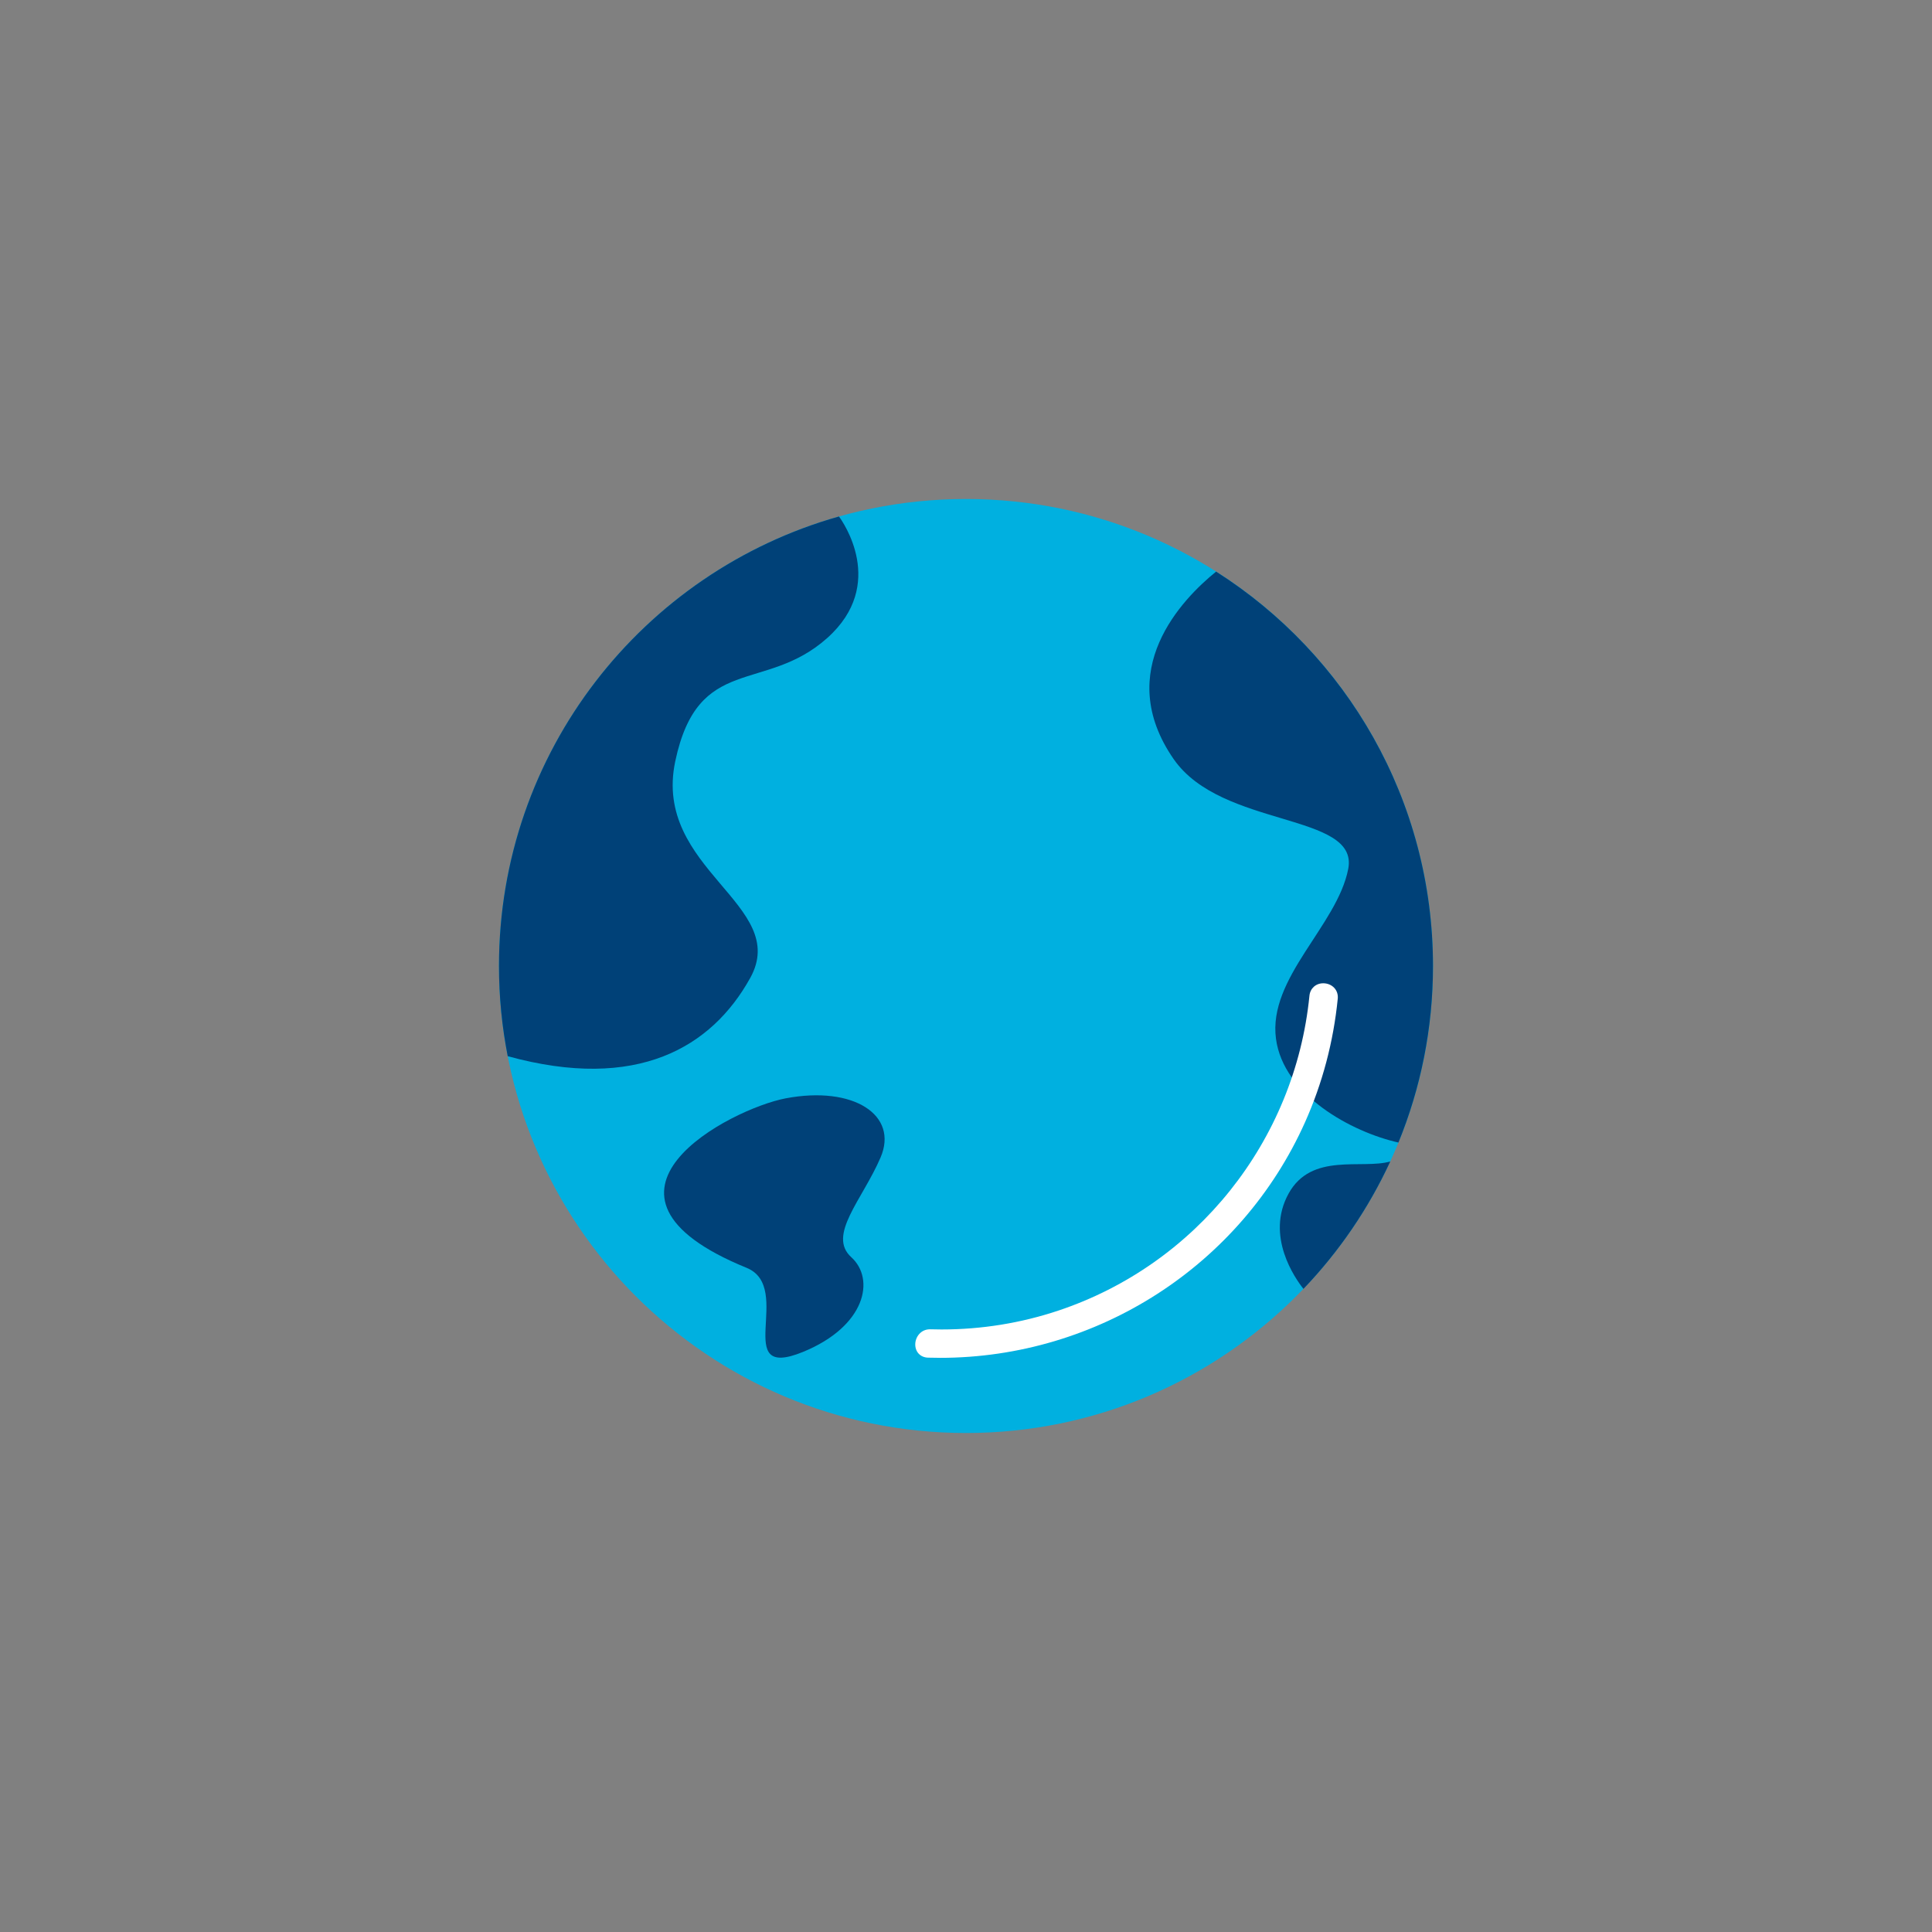
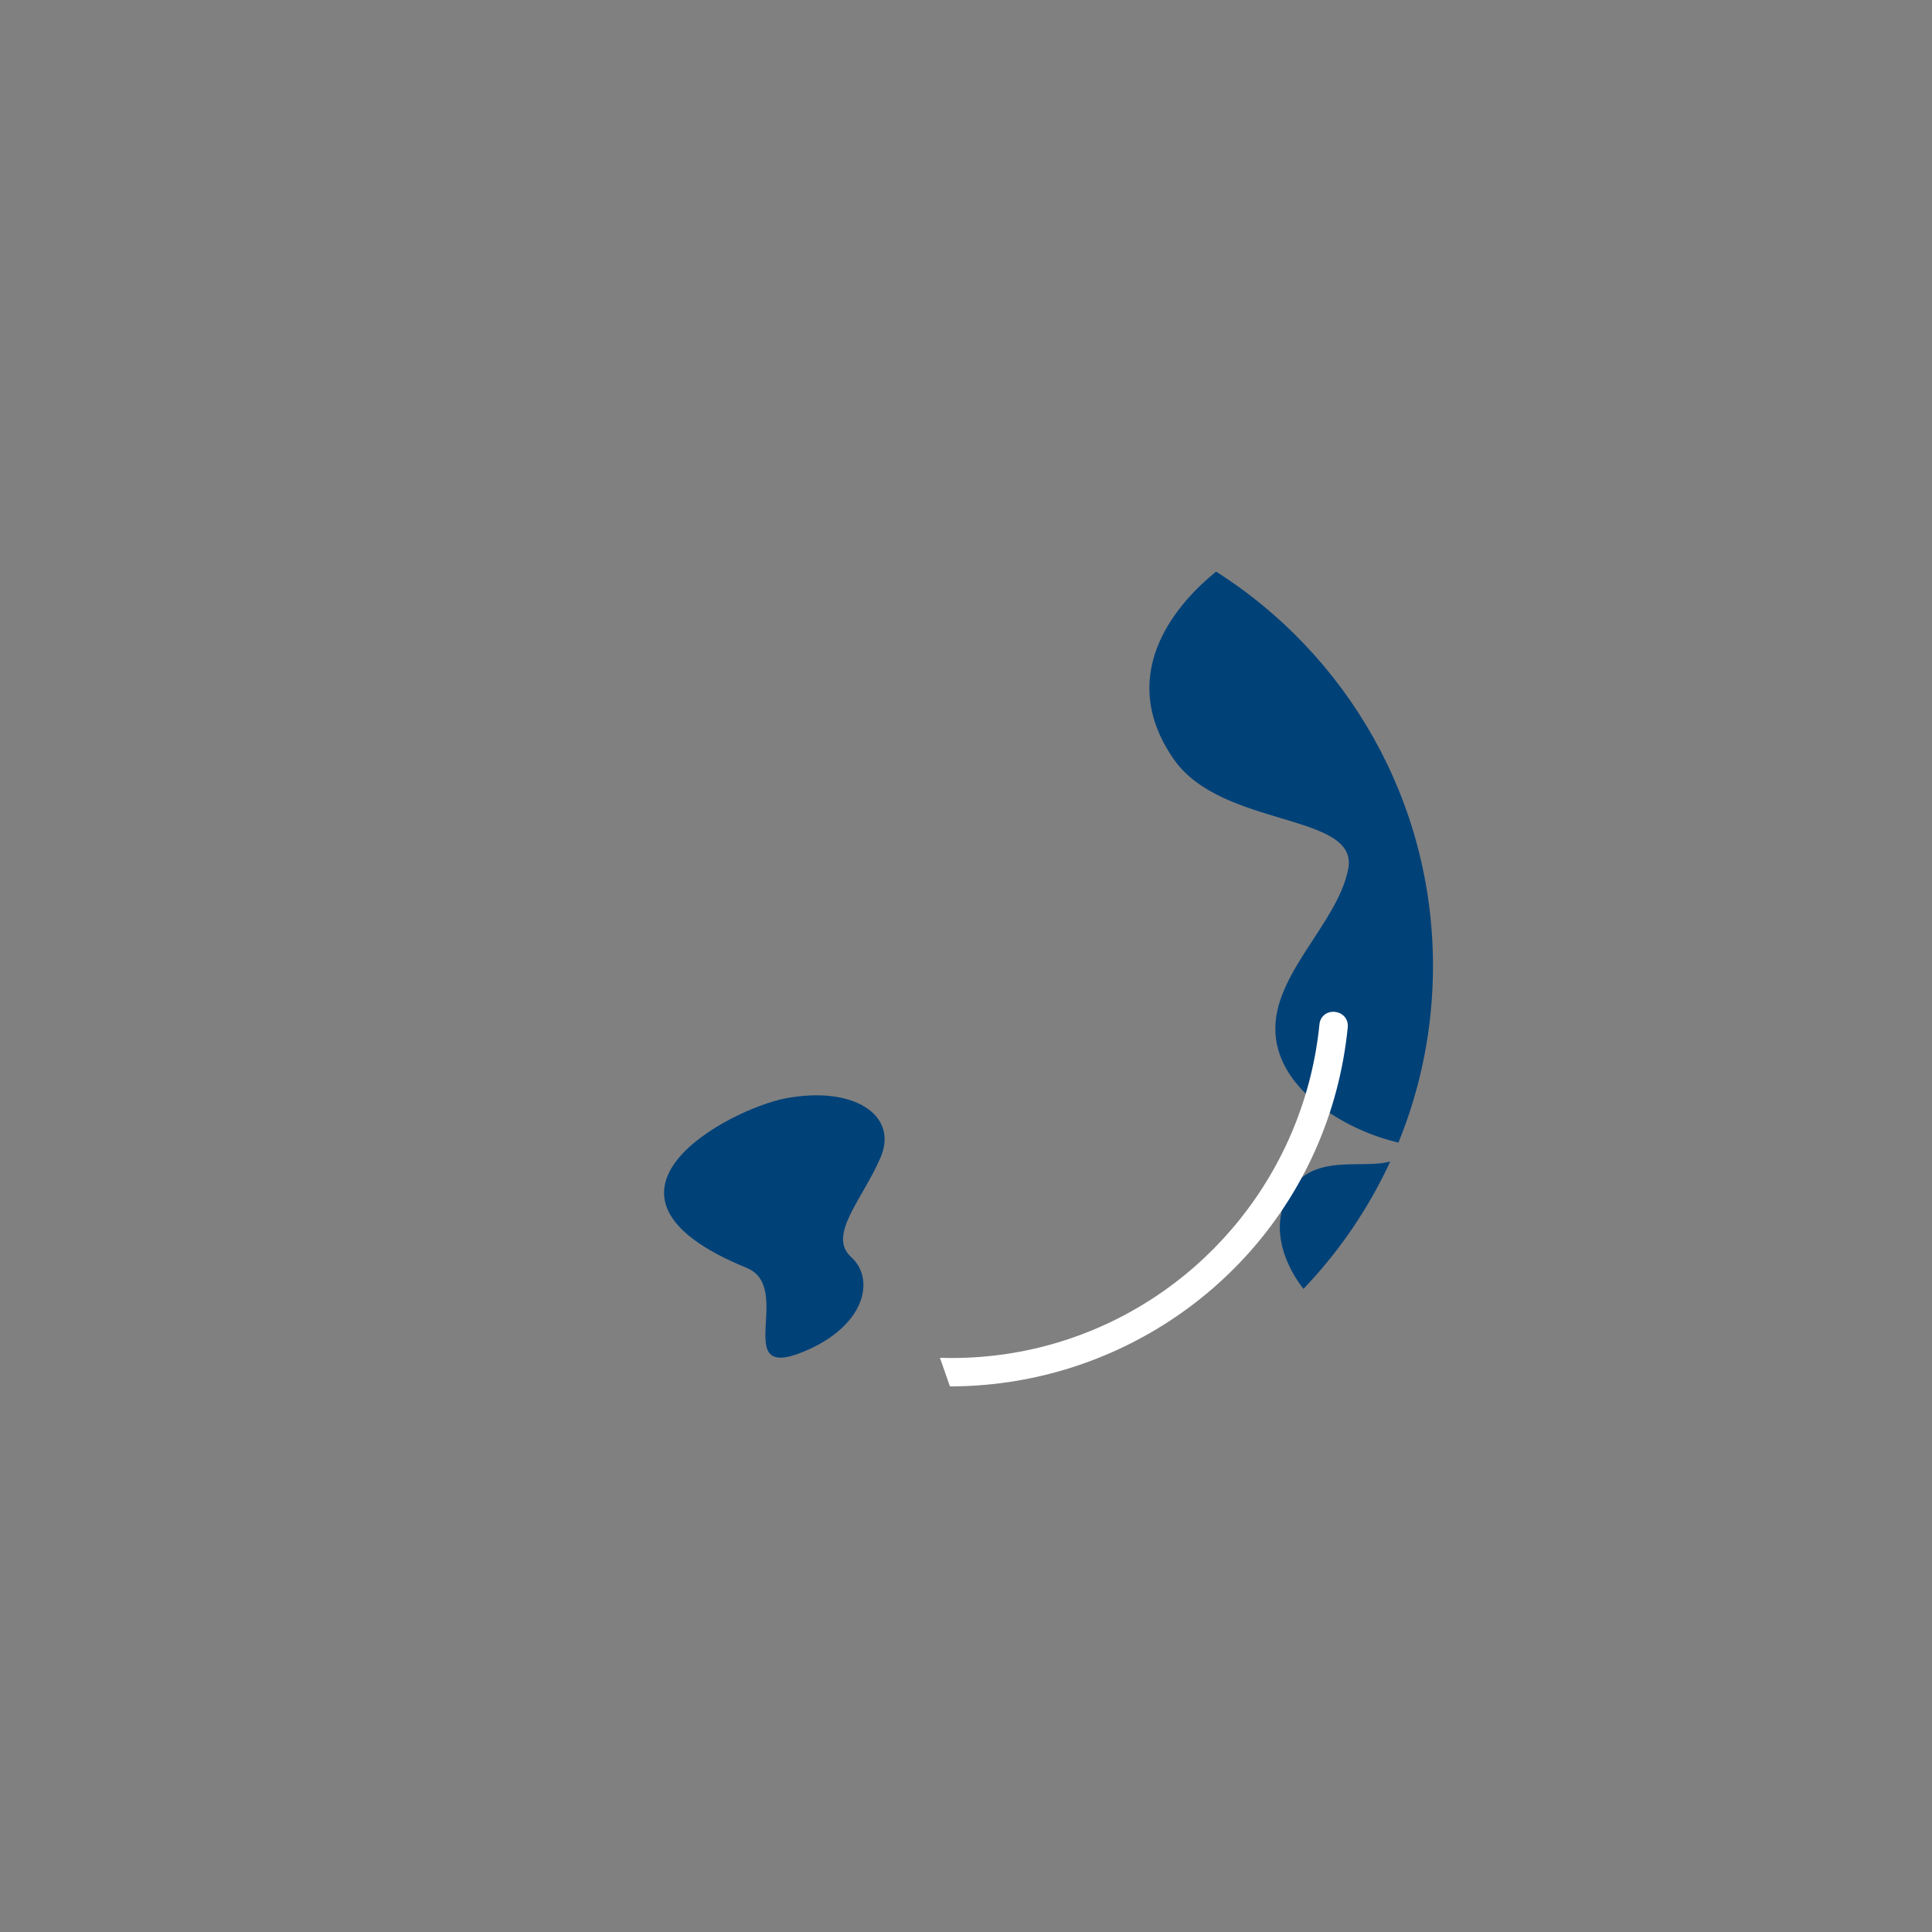
<svg xmlns="http://www.w3.org/2000/svg" id="_Слой_2" width="1000" height="1000" viewBox="0 0 1000 1000">
  <rect x="0" y="0" width="1000" height="1000" fill="#808080" stroke="none" />
  <defs>
    <style>.cls-1{fill:#fff;}.cls-2{fill:#004178;}.cls-3{fill:#00b0e0;}</style>
  </defs>
  <g>
    <g>
      <g>
-         <path class="cls-3" d="M741.72,500c0,133.5-108.22,241.72-241.72,241.72s-241.72-108.22-241.72-241.72,108.22-241.72,241.72-241.72,241.72,108.22,241.72,241.72Z" />
-         <path class="cls-2" d="M388.29,506.24c21.08-37.99-50.59-56.16-38.79-112.15,11.8-55.99,46.38-34.98,78.68-63.86,31.11-27.8,7.85-60.5,6.07-62.9-101.55,28.64-175.98,121.96-175.98,232.67,0,15.97,1.57,31.58,4.52,46.68,67.08,18.45,105.63-4.66,125.49-40.44Z" />
        <path class="cls-2" d="M406.71,568.49c35.1-6.64,58.51,8.68,49.06,30.64-9.45,21.96-27.67,40.24-15.16,51.58,12.51,11.34,7.49,35.75-24.96,49.03-37.66,15.41-4.33-33.35-29.2-43.51-93.68-38.24-8.3-82.33,20.26-87.74Z" />
      </g>
      <path class="cls-2" d="M607.5,392.92c24.9,35.94,96.04,27.51,90.34,56.84-5.7,29.33-41.64,56.38-37.39,87.95,3.93,29.21,39.22,48.24,63.38,53.67,11.52-28.19,17.88-59.04,17.88-91.37,0-85.87-44.78-161.27-112.25-204.15-17.41,14.07-53.72,51.24-21.96,97.07Z" />
    </g>
    <path class="cls-2" d="M666.93,617.88c-12.03,21.93,3.45,43.85,7.73,49.24,18.4-19.22,33.65-41.49,44.94-65.95-14.71,4.24-40.81-4.93-52.68,16.71Z" />
  </g>
-   <path class="cls-1" d="M486.51,702.81c-2.05,0-4.12-.03-6.17-.09-3.95-.12-6.66-2.98-6.6-6.96,.06-3.8,2.91-7.72,7.59-7.72h.25c1.91,.06,3.85,.09,5.76,.09,20.66,0,40.97-3.27,60.35-9.73,71.53-23.84,122.59-87.83,130.08-163.04,.38-3.78,3.32-6.42,7.16-6.42,2.24,0,4.34,.9,5.75,2.46,1.33,1.47,1.95,3.44,1.74,5.54-2.22,22.26-7.92,43.78-16.95,63.96-33.15,74.06-107.33,121.92-188.96,121.92h0Z" />
+   <path class="cls-1" d="M486.51,702.81h.25c1.91,.06,3.85,.09,5.76,.09,20.66,0,40.97-3.27,60.35-9.73,71.53-23.84,122.59-87.83,130.08-163.04,.38-3.78,3.32-6.42,7.16-6.42,2.24,0,4.34,.9,5.75,2.46,1.33,1.47,1.95,3.44,1.74,5.54-2.22,22.26-7.92,43.78-16.95,63.96-33.15,74.06-107.33,121.92-188.96,121.92h0Z" />
</svg>